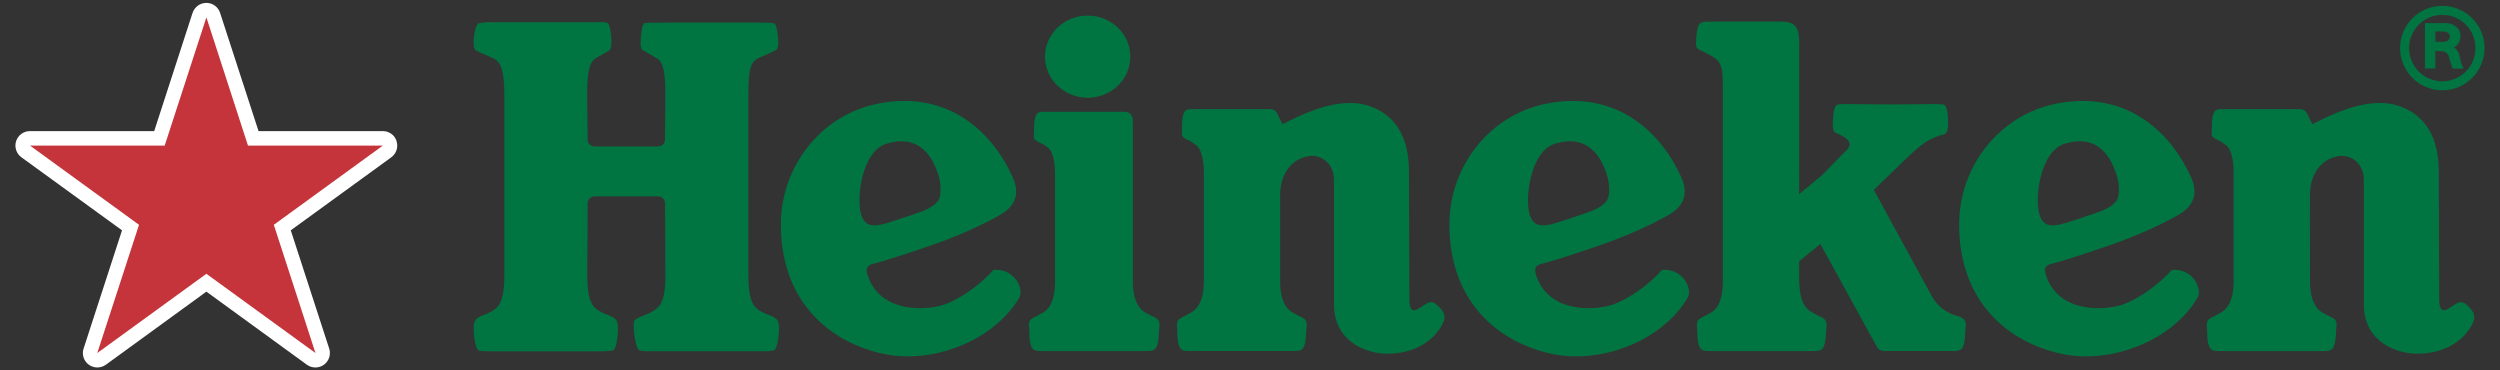
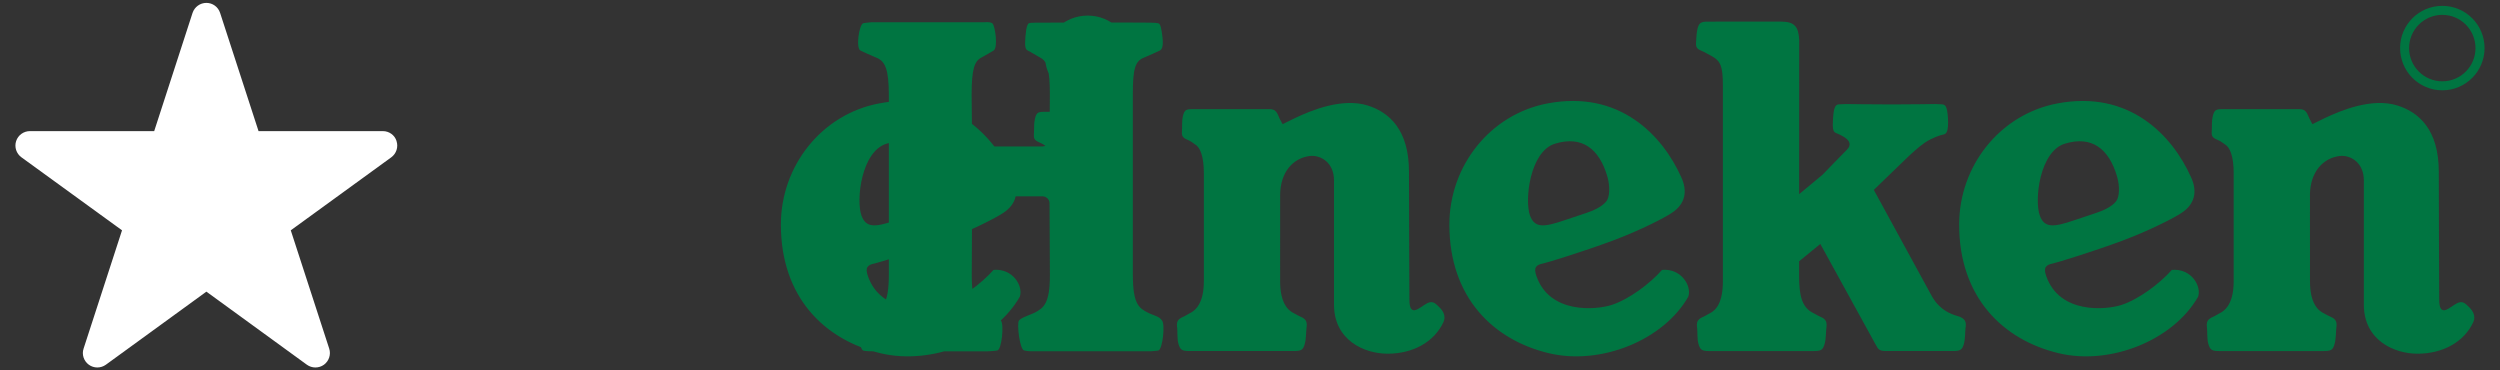
<svg xmlns="http://www.w3.org/2000/svg" width="162" height="24" viewBox="0 0 162 24">
  <rect x="0" y="0" width="162" height="24" fill="#333333" stroke="none" />
  <g fill="#007541">
-     <path d="M126.98 20.52c-.16-.066-1.195-.22-1.812-1.357l-3.745-6.858 2.282-2.205s.594-.563 1.03-.86c.443-.297 1-.495 1.21-.526.176-.032.34-.2.28-1.097-.047-.78-.194-.836-.382-.856-.092-.01-.44-.02-.44-.02s-1.547.026-2.794.026-3-.025-3-.025-.35.01-.438.02c-.19.02-.334.078-.386.857-.054.707 0 .912.16.984.164.073.358.15.6.307.33.225.434.494.132.795-.306.3-1.567 1.61-1.567 1.61l-1.525 1.267.004-9.994c-.044-.823-.272-1.188-1.17-1.188l-4.776.002c-.403 0-.554.076-.644.462-.08.333-.06.518-.097.924-.027.405.218.43.53.583.13.07.394.21.507.275.544.31.704.623.704 1.896v12.677c0 1.41-.45 1.893-.852 2.085-.137.064-.26.158-.42.227-.38.16-.453.34-.393.738.027.177-.013.68.084 1.016.107.382.217.463.707.463h6.762c.487 0 .594-.08.705-.463.1-.337.082-.84.11-1.016.058-.398-.01-.59-.395-.748-.163-.067-.28-.153-.416-.218-.79-.368-.953-1.165-.953-2.454v-.918l1.375-1.122 3.58 6.508c.19.35.24.43.73.43h4.283c.49 0 .595-.08.71-.46.094-.34.08-.84.105-1.018.064-.398-.005-.59-.386-.747zm8.764-6.693l-1.337.447c-1.3.442-1.93.53-2.227-.306-.366-1-.012-4.166 1.63-4.66 1.742-.53 2.843.33 3.372 2.113.196.664.158 1.362-.063 1.63-.314.38-.87.61-1.376.777zm1.794 1.765c1.766-.662 3.342-1.47 3.832-1.8.88-.583 1.017-1.4.623-2.28-1.234-2.78-4.043-5.696-8.686-4.808-3.708.707-6.354 4.038-6.354 7.85 0 4.72 2.846 7.477 6.462 8.337 3.342.795 7.408-.84 9.02-3.66.24-.66-.418-1.85-1.697-1.743-.8.903-2.164 1.916-3.267 2.273-1.034.33-4.004.59-4.87-1.856-.206-.57-.04-.74.437-.835.254-.052 2.56-.756 4.5-1.478zM149.683 12.68c0-1.557.866-2.437 1.92-2.57.687-.086 1.575.406 1.575 1.58v8.056c0 2.293 1.952 3.174 3.475 3.174 1.62 0 3.014-.743 3.616-2.046.18-.394-.038-.73-.24-.94-.263-.252-.433-.473-.81-.285-.45.22-1.157 1.024-1.157-.23 0-1.232-.03-5.158-.028-8.304-.003-2.684-1.265-3.836-2.68-4.278-1.667-.523-3.685.333-4.717.82-.53.252-.787.39-.787.39s-.14-.23-.2-.37c-.17-.375-.217-.607-.674-.607l-5.012.004c-.397 0-.485.08-.578.463-.082.333-.033.607-.068 1.016-.032.4.213.42.53.582.13.068.228.164.337.228.333.19.558.816.558 1.852v7.003c0 1.41-.514 1.893-.915 2.085-.137.064-.258.158-.418.227-.38.16-.45.34-.393.74.027.176-.014.678.084 1.015.113.382.218.463.708.463h6.77c.49 0 .595-.08.702-.463.1-.337.086-.84.11-1.016.06-.4-.006-.592-.387-.75-.164-.066-.286-.152-.422-.217-.4-.192-.895-.675-.895-2.085l-.002-5.54zM82.952 12.68c0-1.557.86-2.437 1.915-2.57.692-.086 1.577.406 1.577 1.58v8.056c0 2.293 1.952 3.174 3.475 3.174 1.62 0 3.01-.743 3.616-2.046.18-.394-.03-.73-.24-.94-.258-.252-.435-.473-.81-.285-.448.22-1.155 1.024-1.155-.23 0-1.232-.028-5.158-.028-8.304 0-2.684-1.265-3.836-2.673-4.278-1.675-.523-3.696.333-4.724.82-.527.252-.787.39-.787.39s-.138-.23-.204-.37c-.164-.375-.217-.607-.67-.607l-5.014.003c-.397 0-.487.08-.58.462-.075.333-.032.607-.062 1.017-.032.4.213.42.52.582.138.068.234.164.342.23.333.188.56.814.56 1.85v7.003c0 1.41-.512 1.893-.92 2.086-.13.064-.25.157-.415.226-.38.16-.45.34-.39.738.025.177-.016.678.08 1.017.11.38.218.462.704.462h6.778c.49 0 .595-.08.703-.462.097-.34.083-.84.11-1.017.06-.398-.01-.59-.39-.748-.16-.067-.285-.152-.417-.217-.406-.193-.9-.675-.9-2.086V12.68zM70.482 6.334c1.527 0 2.764-1.193 2.764-2.66 0-1.47-1.237-2.664-2.764-2.664-1.526 0-2.765 1.193-2.765 2.663 0 1.468 1.238 2.66 2.765 2.66zM73.407 18.22V7.805c0-.35-.206-.56-.554-.56h-5.215c-.398 0-.486.077-.575.458-.08.338-.036.607-.068 1.018-.033.402.213.425.522.586.137.068.233.16.342.225.332.193.51.82.51 1.856v6.83c0 1.41-.463 1.892-.874 2.085-.127.063-.25.156-.414.225-.385.16-.45.342-.39.74.025.176-.016.678.086 1.016.104.382.213.463.698.463H74.3c.488 0 .597-.082.71-.464.096-.338.08-.84.108-1.017.056-.398-.013-.59-.394-.748-.16-.067-.28-.153-.418-.217-.4-.194-.9-.675-.9-2.086zM48.493 17.853V6.143c-.003-1.656.14-2.18.712-2.404.333-.138.855-.378 1.02-.456.153-.064.257-.276.19-.86-.065-.55-.12-.867-.262-.912-.065-.022-.25-.04-.52-.043-.738-.017-7.23 0-7.236 0 .005 0-.51 0-.597.023-.13.028-.213.248-.265.863-.06.708.004.86.168.928.166.078.535.317.796.455.44.224.618.747.618 2.402l-.024 2.9c0 .254-.204.45-.458.45h-4.11c-.25 0-.45-.195-.45-.45l-.028-2.9c0-1.655.186-2.178.623-2.403.26-.138.64-.367.792-.456.317-.176.105-1.554-.047-1.743-.122-.15-.6-.09-.6-.094h-7.29s-.46.044-.515.067c-.257.108-.482 1.632-.157 1.77.164.08.69.32 1.02.456.57.224.805.747.81 2.4v11.71c-.005 1.866-.427 2.124-.973 2.406-.395.206-.723.223-.924.52-.208.293-.028 1.81.225 1.937.114.056.628.056.628.056h7.456s.5-.02.623-.057c.278-.072.435-1.644.233-1.937-.21-.297-.534-.313-.932-.52-.547-.282-.964-.54-.964-2.405l.023-4.672c0-.248.2-.452.45-.452h4.11c.253 0 .458.204.458.452l.023 4.673c0 1.866-.43 2.106-.967 2.406-.213.117-.908.326-1.037.516-.148.213.045 1.82.318 1.933.126.047.46.06.452.06h7.78s.443-.032.492-.052c.264-.113.437-1.644.232-1.938-.205-.298-.535-.313-.932-.52-.547-.28-.964-.537-.96-2.402zM102.712 13.827l-1.34.447c-1.297.442-1.923.53-2.228-.306-.36-1-.012-4.166 1.63-4.66 1.742-.53 2.852.33 3.378 2.113.195.664.157 1.362-.064 1.63-.316.38-.874.61-1.376.777zm1.792 1.765c1.772-.662 3.343-1.47 3.833-1.8.883-.583 1.013-1.4.622-2.28-1.238-2.78-4.042-5.696-8.69-4.808-3.704.707-6.35 4.038-6.35 7.85 0 4.72 2.842 7.477 6.46 8.337 3.345.795 7.41-.84 9.018-3.66.245-.66-.42-1.85-1.695-1.743-.79.903-2.16 1.916-3.268 2.273-1.035.33-4.005.59-4.868-1.856-.206-.57-.04-.74.44-.835.25-.052 2.556-.756 4.497-1.478zM59.39 13.827l-1.335.447c-1.3.442-1.93.53-2.232-.306-.362-1-.01-4.166 1.634-4.66 1.74-.53 2.844.33 3.372 2.113.195.664.155 1.362-.067 1.63-.308.38-.867.61-1.374.777zm1.796 1.765c1.768-.662 3.34-1.47 3.83-1.8.882-.583 1.016-1.4.62-2.28-1.232-2.78-4.037-5.696-8.685-4.808-3.703.707-6.35 4.038-6.35 7.85 0 4.72 2.84 7.477 6.46 8.337 3.342.795 7.41-.84 9.02-3.66.24-.66-.422-1.85-1.7-1.743-.792.903-2.162 1.916-3.262 2.273-1.042.33-4.01.59-4.874-1.856-.205-.57-.04-.74.44-.835.25-.052 2.56-.756 4.502-1.478z" />
+     <path d="M126.98 20.52c-.16-.066-1.195-.22-1.812-1.357l-3.745-6.858 2.282-2.205s.594-.563 1.03-.86c.443-.297 1-.495 1.21-.526.176-.032.34-.2.28-1.097-.047-.78-.194-.836-.382-.856-.092-.01-.44-.02-.44-.02s-1.547.026-2.794.026-3-.025-3-.025-.35.01-.438.02c-.19.02-.334.078-.386.857-.054.707 0 .912.16.984.164.073.358.15.6.307.33.225.434.494.132.795-.306.3-1.567 1.61-1.567 1.61l-1.525 1.267.004-9.994c-.044-.823-.272-1.188-1.17-1.188l-4.776.002c-.403 0-.554.076-.644.462-.08.333-.06.518-.097.924-.027.405.218.43.53.583.13.07.394.21.507.275.544.31.704.623.704 1.896v12.677c0 1.41-.45 1.893-.852 2.085-.137.064-.26.158-.42.227-.38.16-.453.34-.393.738.027.177-.013.68.084 1.016.107.382.217.463.707.463h6.762c.487 0 .594-.08.705-.463.1-.337.082-.84.11-1.016.058-.398-.01-.59-.395-.748-.163-.067-.28-.153-.416-.218-.79-.368-.953-1.165-.953-2.454v-.918l1.375-1.122 3.58 6.508c.19.35.24.43.73.43h4.283c.49 0 .595-.08.71-.46.094-.34.08-.84.105-1.018.064-.398-.005-.59-.386-.747zm8.764-6.693l-1.337.447c-1.3.442-1.93.53-2.227-.306-.366-1-.012-4.166 1.63-4.66 1.742-.53 2.843.33 3.372 2.113.196.664.158 1.362-.063 1.63-.314.38-.87.61-1.376.777zm1.794 1.765c1.766-.662 3.342-1.47 3.832-1.8.88-.583 1.017-1.4.623-2.28-1.234-2.78-4.043-5.696-8.686-4.808-3.708.707-6.354 4.038-6.354 7.85 0 4.72 2.846 7.477 6.462 8.337 3.342.795 7.408-.84 9.02-3.66.24-.66-.418-1.85-1.697-1.743-.8.903-2.164 1.916-3.267 2.273-1.034.33-4.004.59-4.87-1.856-.206-.57-.04-.74.437-.835.254-.052 2.56-.756 4.5-1.478zM149.683 12.68c0-1.557.866-2.437 1.92-2.57.687-.086 1.575.406 1.575 1.58v8.056c0 2.293 1.952 3.174 3.475 3.174 1.62 0 3.014-.743 3.616-2.046.18-.394-.038-.73-.24-.94-.263-.252-.433-.473-.81-.285-.45.22-1.157 1.024-1.157-.23 0-1.232-.03-5.158-.028-8.304-.003-2.684-1.265-3.836-2.68-4.278-1.667-.523-3.685.333-4.717.82-.53.252-.787.39-.787.39s-.14-.23-.2-.37c-.17-.375-.217-.607-.674-.607l-5.012.004c-.397 0-.485.08-.578.463-.082.333-.033.607-.068 1.016-.032.4.213.42.53.582.13.068.228.164.337.228.333.19.558.816.558 1.852v7.003c0 1.41-.514 1.893-.915 2.085-.137.064-.258.158-.418.227-.38.16-.45.34-.393.74.027.176-.014.678.084 1.015.113.382.218.463.708.463h6.77c.49 0 .595-.08.702-.463.1-.337.086-.84.11-1.016.06-.4-.006-.592-.387-.75-.164-.066-.286-.152-.422-.217-.4-.192-.895-.675-.895-2.085l-.002-5.54zM82.952 12.68c0-1.557.86-2.437 1.915-2.57.692-.086 1.577.406 1.577 1.58v8.056c0 2.293 1.952 3.174 3.475 3.174 1.62 0 3.01-.743 3.616-2.046.18-.394-.03-.73-.24-.94-.258-.252-.435-.473-.81-.285-.448.22-1.155 1.024-1.155-.23 0-1.232-.028-5.158-.028-8.304 0-2.684-1.265-3.836-2.673-4.278-1.675-.523-3.696.333-4.724.82-.527.252-.787.39-.787.39s-.138-.23-.204-.37c-.164-.375-.217-.607-.67-.607l-5.014.003c-.397 0-.487.08-.58.462-.075.333-.032.607-.062 1.017-.032.4.213.42.52.582.138.068.234.164.342.23.333.188.56.814.56 1.85v7.003c0 1.41-.512 1.893-.92 2.086-.13.064-.25.157-.415.226-.38.16-.45.34-.39.738.025.177-.016.678.08 1.017.11.38.218.462.704.462h6.778c.49 0 .595-.08.703-.462.097-.34.083-.84.11-1.017.06-.398-.01-.59-.39-.748-.16-.067-.285-.152-.417-.217-.406-.193-.9-.675-.9-2.086V12.68zM70.482 6.334c1.527 0 2.764-1.193 2.764-2.66 0-1.47-1.237-2.664-2.764-2.664-1.526 0-2.765 1.193-2.765 2.663 0 1.468 1.238 2.66 2.765 2.66zM73.407 18.22V7.805c0-.35-.206-.56-.554-.56h-5.215c-.398 0-.486.077-.575.458-.08.338-.036.607-.068 1.018-.033.402.213.425.522.586.137.068.233.16.342.225.332.193.51.82.51 1.856v6.83c0 1.41-.463 1.892-.874 2.085-.127.063-.25.156-.414.225-.385.16-.45.342-.39.74.025.176-.016.678.086 1.016.104.382.213.463.698.463H74.3c.488 0 .597-.082.71-.464.096-.338.08-.84.108-1.017.056-.398-.013-.59-.394-.748-.16-.067-.28-.153-.418-.217-.4-.194-.9-.675-.9-2.086zV6.143c-.003-1.656.14-2.18.712-2.404.333-.138.855-.378 1.02-.456.153-.064.257-.276.19-.86-.065-.55-.12-.867-.262-.912-.065-.022-.25-.04-.52-.043-.738-.017-7.23 0-7.236 0 .005 0-.51 0-.597.023-.13.028-.213.248-.265.863-.06.708.004.86.168.928.166.078.535.317.796.455.44.224.618.747.618 2.402l-.024 2.9c0 .254-.204.45-.458.45h-4.11c-.25 0-.45-.195-.45-.45l-.028-2.9c0-1.655.186-2.178.623-2.403.26-.138.64-.367.792-.456.317-.176.105-1.554-.047-1.743-.122-.15-.6-.09-.6-.094h-7.29s-.46.044-.515.067c-.257.108-.482 1.632-.157 1.77.164.08.69.32 1.02.456.57.224.805.747.81 2.4v11.71c-.005 1.866-.427 2.124-.973 2.406-.395.206-.723.223-.924.52-.208.293-.028 1.81.225 1.937.114.056.628.056.628.056h7.456s.5-.02.623-.057c.278-.072.435-1.644.233-1.937-.21-.297-.534-.313-.932-.52-.547-.282-.964-.54-.964-2.405l.023-4.672c0-.248.2-.452.45-.452h4.11c.253 0 .458.204.458.452l.023 4.673c0 1.866-.43 2.106-.967 2.406-.213.117-.908.326-1.037.516-.148.213.045 1.82.318 1.933.126.047.46.06.452.06h7.78s.443-.032.492-.052c.264-.113.437-1.644.232-1.938-.205-.298-.535-.313-.932-.52-.547-.28-.964-.537-.96-2.402zM102.712 13.827l-1.34.447c-1.297.442-1.923.53-2.228-.306-.36-1-.012-4.166 1.63-4.66 1.742-.53 2.852.33 3.378 2.113.195.664.157 1.362-.064 1.63-.316.38-.874.61-1.376.777zm1.792 1.765c1.772-.662 3.343-1.47 3.833-1.8.883-.583 1.013-1.4.622-2.28-1.238-2.78-4.042-5.696-8.69-4.808-3.704.707-6.35 4.038-6.35 7.85 0 4.72 2.842 7.477 6.46 8.337 3.345.795 7.41-.84 9.018-3.66.245-.66-.42-1.85-1.695-1.743-.79.903-2.16 1.916-3.268 2.273-1.035.33-4.005.59-4.868-1.856-.206-.57-.04-.74.44-.835.25-.052 2.556-.756 4.497-1.478zM59.39 13.827l-1.335.447c-1.3.442-1.93.53-2.232-.306-.362-1-.01-4.166 1.634-4.66 1.74-.53 2.844.33 3.372 2.113.195.664.155 1.362-.067 1.63-.308.38-.867.61-1.374.777zm1.796 1.765c1.768-.662 3.34-1.47 3.83-1.8.882-.583 1.016-1.4.62-2.28-1.232-2.78-4.037-5.696-8.685-4.808-3.703.707-6.35 4.038-6.35 7.85 0 4.72 2.84 7.477 6.46 8.337 3.342.795 7.41-.84 9.02-3.66.24-.66-.422-1.85-1.7-1.743-.792.903-2.162 1.916-3.262 2.273-1.042.33-4.01.59-4.874-1.856-.205-.57-.04-.74.44-.835.25-.052 2.56-.756 4.502-1.478z" />
  </g>
-   <path fill="#007541" d="M158.358 2.71h-.544v-.674h.474c.21 0 .46.087.46.32-.002.202-.162.354-.39.354zm-1.224 1.732h.676V3.298c.005 0 .046 0 .27.012.342.017.518.077.618.394.07.216.104.425.24.74.298.008.387.008.7.008-.077-.186-.19-.406-.234-.72-.052-.32-.16-.502-.404-.662.222-.08.44-.354.44-.75 0-.624-.653-.82-.892-.82h-1.415V4.44z" />
  <path fill="#007541" d="M158.263 5.27c-1.188 0-2.154-.964-2.154-2.153s.965-2.154 2.153-2.154c1.19 0 2.15.965 2.15 2.154s-.96 2.153-2.15 2.153zm-2.736-2.153c0 1.51 1.226 2.735 2.735 2.735 1.51 0 2.737-1.226 2.737-2.735C161 1.602 159.77.38 158.26.38s-2.735 1.222-2.735 2.737z" />
  <path fill="#FFF" d="M25.697 9.14c-.12-.386-.483-.644-.888-.644h-8.056L14.262.834c-.125-.385-.482-.647-.888-.647s-.767.262-.896.647L9.992 8.496h-8.05c-.41 0-.77.26-.897.647-.125.385.012.808.34 1.048l6.522 4.734-2.49 7.662c-.13.385.012.808.34 1.048.326.237.77.237 1.102 0l6.515-4.736 6.513 4.736c.33.237.775.237 1.105 0 .326-.24.466-.663.34-1.048l-2.49-7.662 6.516-4.733c.324-.24.465-.663.337-1.05z" />
-   <path fill="#C5343A" d="M13.375 1.123l-2.703 8.31h-8.73l7.067 5.134-2.706 8.31 7.07-5.136 7.07 5.136-2.7-8.31 7.066-5.133h-8.74l-2.695-8.31z" />
</svg>